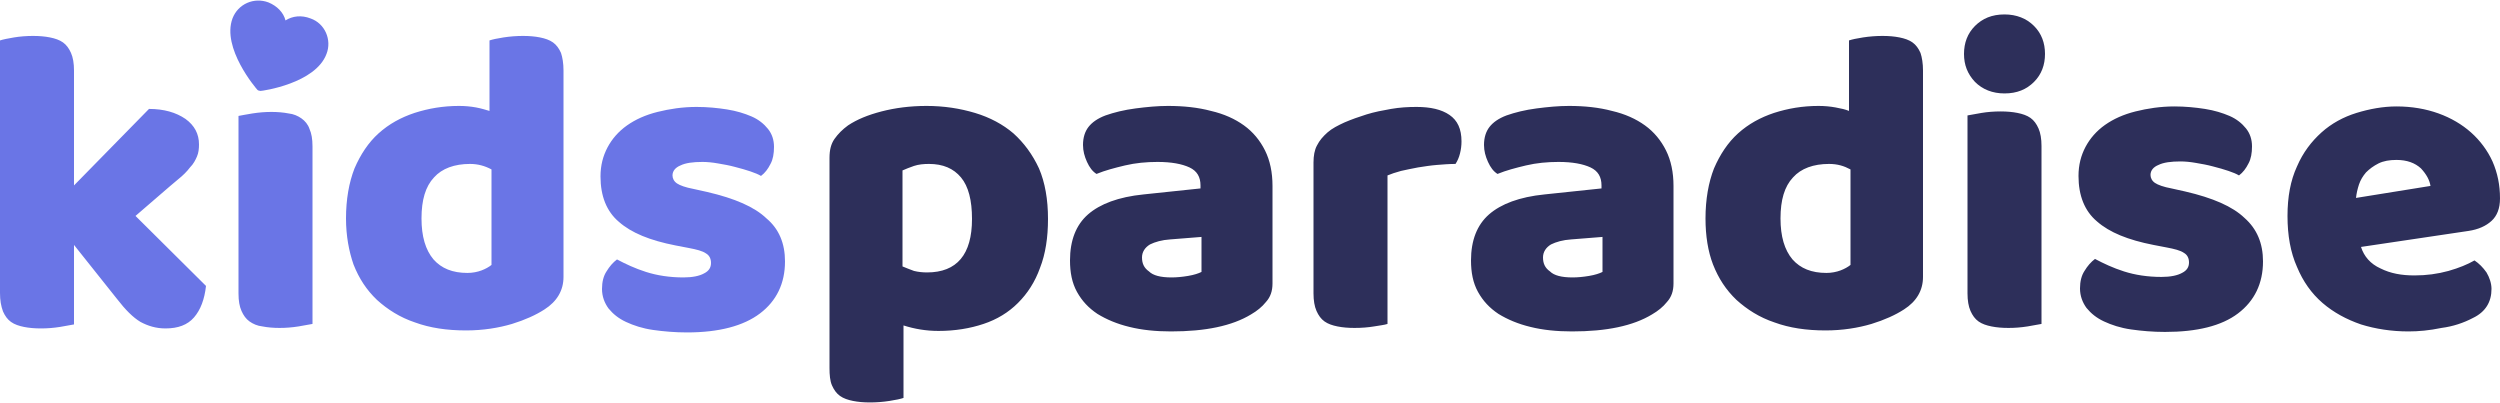
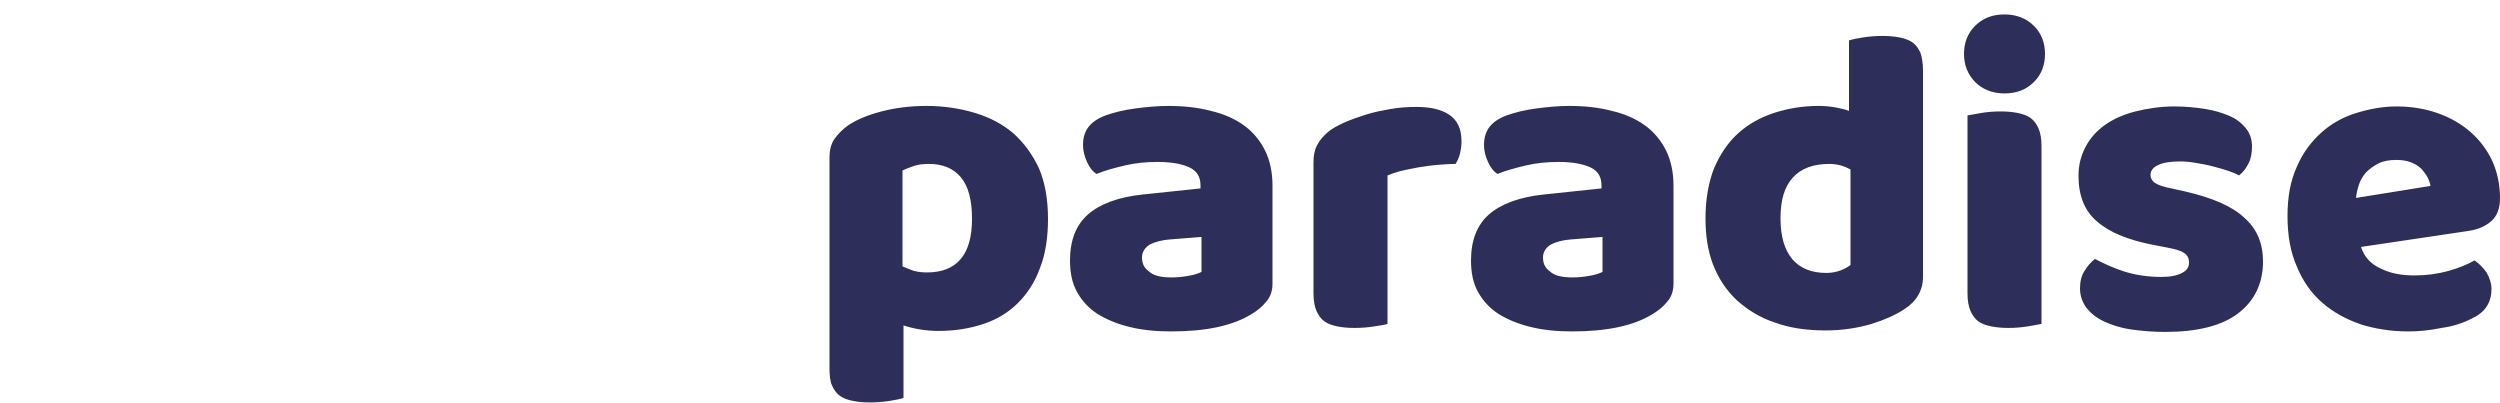
<svg xmlns="http://www.w3.org/2000/svg" width="180" height="29" viewBox="0 0 180 29" fill="none">
-   <path d="M14.832 20.587C14.724 21.559 14.436 22.315 13.968 22.855C13.5 23.395 12.816 23.647 11.916 23.647C11.232 23.647 10.656 23.467 10.116 23.179C9.576 22.855 9.036 22.315 8.424 21.523L5.328 17.635V23.359C5.112 23.395 4.752 23.467 4.32 23.539C3.852 23.611 3.42 23.647 2.952 23.647C2.484 23.647 2.088 23.611 1.728 23.539C1.368 23.467 1.044 23.359 0.792 23.179C0.54 22.999 0.36 22.747 0.216 22.423C0.072 22.027 0 21.631 0 21.091V2.911C0.216 2.839 0.576 2.767 1.008 2.695C1.44 2.623 1.908 2.587 2.376 2.587C2.844 2.587 3.24 2.623 3.6 2.695C3.96 2.767 4.284 2.875 4.536 3.055C4.788 3.235 4.968 3.487 5.112 3.811C5.256 4.135 5.328 4.567 5.328 5.071V13.351L10.728 7.843C11.808 7.843 12.672 8.095 13.356 8.563C14.004 9.031 14.328 9.643 14.328 10.399C14.328 10.723 14.292 11.011 14.184 11.263C14.076 11.515 13.932 11.803 13.68 12.055C13.464 12.343 13.176 12.631 12.816 12.919C12.456 13.207 12.06 13.567 11.592 13.963L9.756 15.547L14.832 20.587ZM21.708 8.527C21.456 8.347 21.132 8.203 20.772 8.167C20.412 8.095 19.98 8.059 19.548 8.059C19.08 8.059 18.648 8.095 18.18 8.167C17.712 8.239 17.388 8.311 17.172 8.347V21.127C17.172 21.667 17.244 22.063 17.388 22.387C17.532 22.711 17.712 22.963 17.964 23.143C18.216 23.323 18.54 23.467 18.9 23.503C19.26 23.575 19.692 23.611 20.124 23.611C20.592 23.611 21.024 23.575 21.492 23.503C21.924 23.431 22.284 23.359 22.5 23.323V10.543C22.5 10.003 22.428 9.607 22.284 9.283C22.176 8.959 21.96 8.707 21.708 8.527ZM24.912 15.727C24.912 14.359 25.128 13.135 25.524 12.127C25.956 11.119 26.532 10.255 27.252 9.607C28.008 8.923 28.872 8.455 29.844 8.131C30.852 7.807 31.896 7.627 33.048 7.627C33.48 7.627 33.876 7.663 34.272 7.735C34.668 7.807 34.992 7.915 35.244 7.987V2.911C35.46 2.839 35.784 2.767 36.252 2.695C36.72 2.623 37.188 2.587 37.656 2.587C38.124 2.587 38.52 2.623 38.88 2.695C39.24 2.767 39.564 2.875 39.816 3.055C40.068 3.235 40.248 3.487 40.392 3.811C40.5 4.135 40.572 4.567 40.572 5.071V19.939C40.572 20.911 40.104 21.703 39.204 22.279C38.592 22.675 37.8 23.035 36.864 23.323C35.892 23.611 34.776 23.791 33.552 23.791C32.184 23.791 30.96 23.611 29.88 23.215C28.8 22.855 27.9 22.279 27.144 21.595C26.388 20.875 25.848 20.047 25.452 19.039C25.128 18.103 24.912 16.987 24.912 15.727ZM33.84 11.803C32.724 11.803 31.824 12.127 31.248 12.775C30.636 13.423 30.348 14.395 30.348 15.727C30.348 17.023 30.636 17.995 31.212 18.679C31.788 19.327 32.58 19.651 33.66 19.651C34.02 19.651 34.38 19.579 34.668 19.471C34.956 19.363 35.208 19.219 35.388 19.075V12.199C34.92 11.947 34.416 11.803 33.84 11.803ZM56.52 18.823C56.52 20.407 55.908 21.667 54.72 22.567C53.532 23.467 51.768 23.935 49.464 23.935C48.6 23.935 47.772 23.863 47.016 23.755C46.26 23.647 45.612 23.431 45.072 23.179C44.532 22.927 44.136 22.603 43.812 22.207C43.524 21.811 43.344 21.343 43.344 20.803C43.344 20.299 43.452 19.867 43.668 19.543C43.884 19.183 44.136 18.895 44.424 18.679C45.036 19.003 45.72 19.327 46.512 19.579C47.304 19.831 48.204 19.975 49.212 19.975C49.86 19.975 50.364 19.867 50.688 19.687C51.048 19.507 51.192 19.255 51.192 18.931C51.192 18.643 51.084 18.391 50.832 18.247C50.58 18.067 50.148 17.959 49.572 17.851L48.636 17.671C46.8 17.311 45.468 16.771 44.568 15.979C43.668 15.223 43.236 14.107 43.236 12.703C43.236 11.911 43.416 11.227 43.74 10.615C44.064 10.003 44.532 9.463 45.144 9.031C45.756 8.599 46.476 8.275 47.34 8.059C48.204 7.843 49.14 7.699 50.148 7.699C50.94 7.699 51.66 7.771 52.344 7.879C53.028 7.987 53.604 8.167 54.108 8.383C54.612 8.599 55.008 8.923 55.296 9.283C55.584 9.643 55.728 10.075 55.728 10.579C55.728 11.047 55.656 11.479 55.476 11.803C55.296 12.163 55.08 12.451 54.792 12.667C54.612 12.559 54.36 12.451 54.036 12.343C53.712 12.235 53.352 12.127 52.92 12.019C52.524 11.911 52.128 11.839 51.696 11.767C51.3 11.695 50.904 11.659 50.58 11.659C49.896 11.659 49.356 11.731 48.996 11.911C48.636 12.055 48.42 12.307 48.42 12.631C48.42 12.847 48.528 13.063 48.744 13.207C48.96 13.351 49.356 13.495 49.932 13.603L50.904 13.819C52.92 14.287 54.324 14.899 55.188 15.727C56.088 16.483 56.52 17.527 56.52 18.823ZM23.508 3.883C22.716 6.007 18.9 6.547 18.756 6.547C18.684 6.547 18.576 6.511 18.54 6.475C18.432 6.367 15.948 3.451 16.74 1.327C17.136 0.283 18.288 -0.221 19.332 0.175C19.944 0.427 20.412 0.895 20.556 1.471C21.06 1.147 21.708 1.075 22.356 1.327C23.4 1.687 23.904 2.875 23.508 3.883Z" fill="#6A75E6" />
  <path d="M66.708 7.627C67.968 7.627 69.12 7.807 70.2 8.131C71.28 8.455 72.216 8.959 72.972 9.607C73.728 10.291 74.34 11.119 74.808 12.127C75.24 13.135 75.456 14.359 75.456 15.763C75.456 17.095 75.276 18.283 74.88 19.291C74.52 20.299 73.98 21.127 73.296 21.811C72.612 22.495 71.784 22.999 70.812 23.323C69.84 23.647 68.76 23.827 67.572 23.827C66.672 23.827 65.844 23.683 65.052 23.431V28.651C64.836 28.723 64.512 28.795 64.044 28.867C63.576 28.939 63.108 28.975 62.64 28.975C62.172 28.975 61.776 28.939 61.416 28.867C61.056 28.795 60.732 28.687 60.48 28.507C60.228 28.327 60.048 28.075 59.904 27.751C59.76 27.427 59.724 26.995 59.724 26.491V11.371C59.724 10.795 59.832 10.363 60.084 10.003C60.336 9.643 60.66 9.319 61.056 9.031C61.704 8.599 62.496 8.275 63.468 8.023C64.44 7.771 65.52 7.627 66.708 7.627ZM66.744 19.615C68.904 19.615 69.984 18.319 69.984 15.763C69.984 14.431 69.732 13.423 69.192 12.775C68.652 12.127 67.896 11.803 66.888 11.803C66.492 11.803 66.132 11.839 65.808 11.947C65.484 12.055 65.232 12.163 64.98 12.271V19.183C65.232 19.291 65.52 19.399 65.808 19.507C66.096 19.579 66.42 19.615 66.744 19.615ZM84.096 7.627C85.212 7.627 86.256 7.735 87.192 7.987C88.128 8.203 88.92 8.563 89.568 9.031C90.216 9.499 90.72 10.111 91.08 10.831C91.44 11.551 91.62 12.415 91.62 13.387V20.407C91.62 20.947 91.476 21.379 91.152 21.739C90.864 22.099 90.504 22.387 90.072 22.639C88.704 23.467 86.796 23.863 84.312 23.863C83.196 23.863 82.188 23.755 81.324 23.539C80.424 23.323 79.668 22.999 79.02 22.603C78.372 22.171 77.904 21.667 77.544 21.019C77.184 20.371 77.04 19.615 77.04 18.751C77.04 17.311 77.472 16.195 78.336 15.439C79.2 14.683 80.532 14.179 82.332 13.999L86.436 13.567V13.351C86.436 12.739 86.184 12.307 85.644 12.055C85.104 11.803 84.348 11.659 83.34 11.659C82.548 11.659 81.756 11.731 81 11.911C80.244 12.091 79.56 12.271 78.948 12.523C78.66 12.343 78.444 12.055 78.264 11.659C78.084 11.263 77.976 10.867 77.976 10.435C77.976 9.895 78.12 9.463 78.372 9.139C78.624 8.815 79.02 8.527 79.596 8.311C80.208 8.095 80.928 7.915 81.756 7.807C82.584 7.699 83.34 7.627 84.096 7.627ZM84.348 19.975C84.708 19.975 85.104 19.939 85.536 19.867C85.968 19.795 86.292 19.687 86.508 19.579V17.059L84.24 17.239C83.664 17.275 83.16 17.419 82.8 17.599C82.44 17.815 82.224 18.139 82.224 18.535C82.224 18.967 82.368 19.291 82.728 19.543C83.016 19.831 83.556 19.975 84.348 19.975ZM99.9 23.323C99.684 23.395 99.36 23.431 98.928 23.503C98.496 23.575 98.028 23.611 97.524 23.611C97.056 23.611 96.66 23.575 96.3 23.503C95.94 23.431 95.616 23.323 95.364 23.143C95.112 22.963 94.932 22.711 94.788 22.387C94.644 22.063 94.572 21.631 94.572 21.127V11.695C94.572 11.227 94.644 10.795 94.824 10.471C95.004 10.111 95.256 9.823 95.58 9.535C95.904 9.247 96.336 9.031 96.804 8.815C97.308 8.599 97.812 8.419 98.388 8.239C98.964 8.059 99.54 7.951 100.152 7.843C100.764 7.735 101.376 7.699 101.988 7.699C102.996 7.699 103.788 7.879 104.364 8.275C104.94 8.671 105.228 9.283 105.228 10.183C105.228 10.471 105.192 10.759 105.12 11.047C105.048 11.335 104.94 11.587 104.796 11.803C104.364 11.803 103.896 11.839 103.464 11.875C102.996 11.911 102.564 11.983 102.096 12.055C101.664 12.127 101.232 12.235 100.872 12.307C100.476 12.415 100.152 12.523 99.9 12.631V23.323ZM112.968 7.627C114.084 7.627 115.128 7.735 116.064 7.987C117 8.203 117.792 8.563 118.44 9.031C119.088 9.499 119.592 10.111 119.952 10.831C120.312 11.551 120.492 12.415 120.492 13.387V20.407C120.492 20.947 120.348 21.379 120.024 21.739C119.736 22.099 119.376 22.387 118.944 22.639C117.576 23.467 115.668 23.863 113.184 23.863C112.068 23.863 111.06 23.755 110.196 23.539C109.296 23.323 108.54 22.999 107.892 22.603C107.244 22.171 106.776 21.667 106.416 21.019C106.056 20.371 105.912 19.615 105.912 18.751C105.912 17.311 106.344 16.195 107.208 15.439C108.072 14.683 109.404 14.179 111.204 13.999L115.308 13.567V13.351C115.308 12.739 115.056 12.307 114.516 12.055C113.976 11.803 113.22 11.659 112.212 11.659C111.42 11.659 110.628 11.731 109.872 11.911C109.116 12.091 108.432 12.271 107.82 12.523C107.532 12.343 107.316 12.055 107.136 11.659C106.956 11.263 106.848 10.867 106.848 10.435C106.848 9.895 106.992 9.463 107.244 9.139C107.496 8.815 107.892 8.527 108.468 8.311C109.08 8.095 109.8 7.915 110.628 7.807C111.456 7.699 112.212 7.627 112.968 7.627ZM113.22 19.975C113.58 19.975 113.976 19.939 114.408 19.867C114.84 19.795 115.164 19.687 115.38 19.579V17.059L113.112 17.239C112.536 17.275 112.032 17.419 111.672 17.599C111.312 17.815 111.096 18.139 111.096 18.535C111.096 18.967 111.24 19.291 111.6 19.543C111.888 19.831 112.428 19.975 113.22 19.975ZM122.796 15.727C122.796 14.359 123.012 13.135 123.408 12.127C123.84 11.119 124.416 10.255 125.136 9.607C125.892 8.923 126.756 8.455 127.728 8.131C128.736 7.807 129.78 7.627 130.932 7.627C131.364 7.627 131.76 7.663 132.156 7.735C132.552 7.807 132.876 7.879 133.128 7.987V2.911C133.344 2.839 133.668 2.767 134.136 2.695C134.604 2.623 135.072 2.587 135.54 2.587C136.008 2.587 136.404 2.623 136.764 2.695C137.124 2.767 137.448 2.875 137.7 3.055C137.952 3.235 138.132 3.487 138.276 3.811C138.384 4.135 138.456 4.567 138.456 5.071V19.939C138.456 20.911 137.988 21.703 137.088 22.279C136.476 22.675 135.684 23.035 134.748 23.323C133.776 23.611 132.66 23.791 131.436 23.791C130.068 23.791 128.844 23.611 127.764 23.215C126.684 22.855 125.784 22.279 125.028 21.595C124.272 20.875 123.732 20.047 123.336 19.039C122.976 18.103 122.796 16.987 122.796 15.727ZM131.688 11.803C130.572 11.803 129.672 12.127 129.096 12.775C128.484 13.423 128.196 14.395 128.196 15.727C128.196 17.023 128.484 17.995 129.06 18.679C129.636 19.327 130.428 19.651 131.508 19.651C131.868 19.651 132.228 19.579 132.516 19.471C132.804 19.363 133.056 19.219 133.236 19.075V12.199C132.768 11.947 132.3 11.803 131.688 11.803ZM141.408 3.883C141.408 3.091 141.66 2.407 142.2 1.867C142.74 1.327 143.424 1.039 144.324 1.039C145.188 1.039 145.908 1.327 146.448 1.867C146.988 2.407 147.24 3.091 147.24 3.883C147.24 4.675 146.988 5.359 146.448 5.899C145.908 6.439 145.224 6.727 144.324 6.727C143.46 6.727 142.74 6.439 142.2 5.899C141.66 5.323 141.408 4.675 141.408 3.883ZM146.988 23.323C146.772 23.359 146.412 23.431 145.98 23.503C145.512 23.575 145.08 23.611 144.612 23.611C144.144 23.611 143.748 23.575 143.388 23.503C143.028 23.431 142.704 23.323 142.452 23.143C142.2 22.963 142.02 22.711 141.876 22.387C141.732 22.063 141.66 21.631 141.66 21.127V8.311C141.876 8.275 142.236 8.203 142.668 8.131C143.1 8.059 143.568 8.023 144.036 8.023C144.504 8.023 144.9 8.059 145.26 8.131C145.62 8.203 145.944 8.311 146.196 8.491C146.448 8.671 146.628 8.923 146.772 9.247C146.916 9.571 146.988 10.003 146.988 10.507V23.323ZM162.936 18.823C162.936 20.407 162.324 21.667 161.136 22.567C159.948 23.467 158.184 23.899 155.88 23.899C155.016 23.899 154.188 23.827 153.432 23.719C152.676 23.611 152.028 23.395 151.488 23.143C150.948 22.891 150.552 22.567 150.228 22.171C149.94 21.775 149.76 21.307 149.76 20.767C149.76 20.263 149.868 19.831 150.084 19.507C150.3 19.147 150.552 18.859 150.84 18.643C151.452 18.967 152.136 19.291 152.928 19.543C153.72 19.795 154.62 19.939 155.628 19.939C156.276 19.939 156.78 19.831 157.104 19.651C157.464 19.471 157.608 19.219 157.608 18.895C157.608 18.607 157.5 18.355 157.248 18.211C156.996 18.031 156.564 17.923 155.988 17.815L155.052 17.635C153.216 17.275 151.884 16.735 150.984 15.943C150.084 15.187 149.652 14.071 149.652 12.667C149.652 11.875 149.832 11.191 150.156 10.579C150.48 9.967 150.948 9.427 151.56 8.995C152.172 8.563 152.892 8.239 153.756 8.023C154.62 7.807 155.556 7.663 156.564 7.663C157.32 7.663 158.076 7.735 158.76 7.843C159.444 7.951 160.02 8.131 160.524 8.347C161.028 8.563 161.424 8.887 161.712 9.247C162 9.607 162.144 10.039 162.144 10.543C162.144 11.011 162.072 11.443 161.892 11.767C161.712 12.127 161.496 12.415 161.208 12.631C161.028 12.523 160.776 12.415 160.452 12.307C160.128 12.199 159.768 12.091 159.336 11.983C158.94 11.875 158.544 11.803 158.112 11.731C157.716 11.659 157.32 11.623 156.996 11.623C156.312 11.623 155.772 11.695 155.412 11.875C155.052 12.019 154.836 12.271 154.836 12.595C154.836 12.811 154.944 13.027 155.16 13.171C155.376 13.315 155.772 13.459 156.348 13.567L157.32 13.783C159.336 14.251 160.74 14.863 161.604 15.691C162.504 16.483 162.936 17.527 162.936 18.823ZM173.412 23.863C172.188 23.863 171.036 23.683 169.992 23.359C168.948 22.999 168.012 22.495 167.22 21.811C166.428 21.127 165.816 20.263 165.384 19.219C164.916 18.175 164.7 16.951 164.7 15.547C164.7 14.179 164.916 12.991 165.384 11.983C165.816 10.975 166.428 10.183 167.148 9.535C167.868 8.887 168.732 8.419 169.668 8.131C170.604 7.843 171.576 7.663 172.548 7.663C173.664 7.663 174.672 7.843 175.572 8.167C176.472 8.491 177.264 8.959 177.912 9.535C178.56 10.111 179.1 10.831 179.46 11.623C179.82 12.451 180 13.315 180 14.287C180 15.007 179.784 15.547 179.388 15.907C178.992 16.267 178.452 16.519 177.732 16.627L169.992 17.779C170.208 18.463 170.676 19.003 171.396 19.327C172.116 19.687 172.908 19.831 173.844 19.831C174.708 19.831 175.5 19.723 176.292 19.507C177.048 19.291 177.66 19.039 178.164 18.751C178.488 18.967 178.776 19.255 179.028 19.615C179.244 19.975 179.388 20.407 179.388 20.803C179.388 21.739 178.956 22.459 178.056 22.891C177.372 23.251 176.616 23.503 175.788 23.611C174.924 23.791 174.132 23.863 173.412 23.863ZM172.548 11.515C172.044 11.515 171.612 11.587 171.252 11.767C170.892 11.947 170.604 12.163 170.352 12.415C170.136 12.667 169.956 12.955 169.848 13.279C169.74 13.603 169.668 13.927 169.632 14.251L174.996 13.387C174.924 12.955 174.708 12.559 174.312 12.127C173.88 11.731 173.304 11.515 172.548 11.515Z" fill="#2D2F5A" />
</svg>